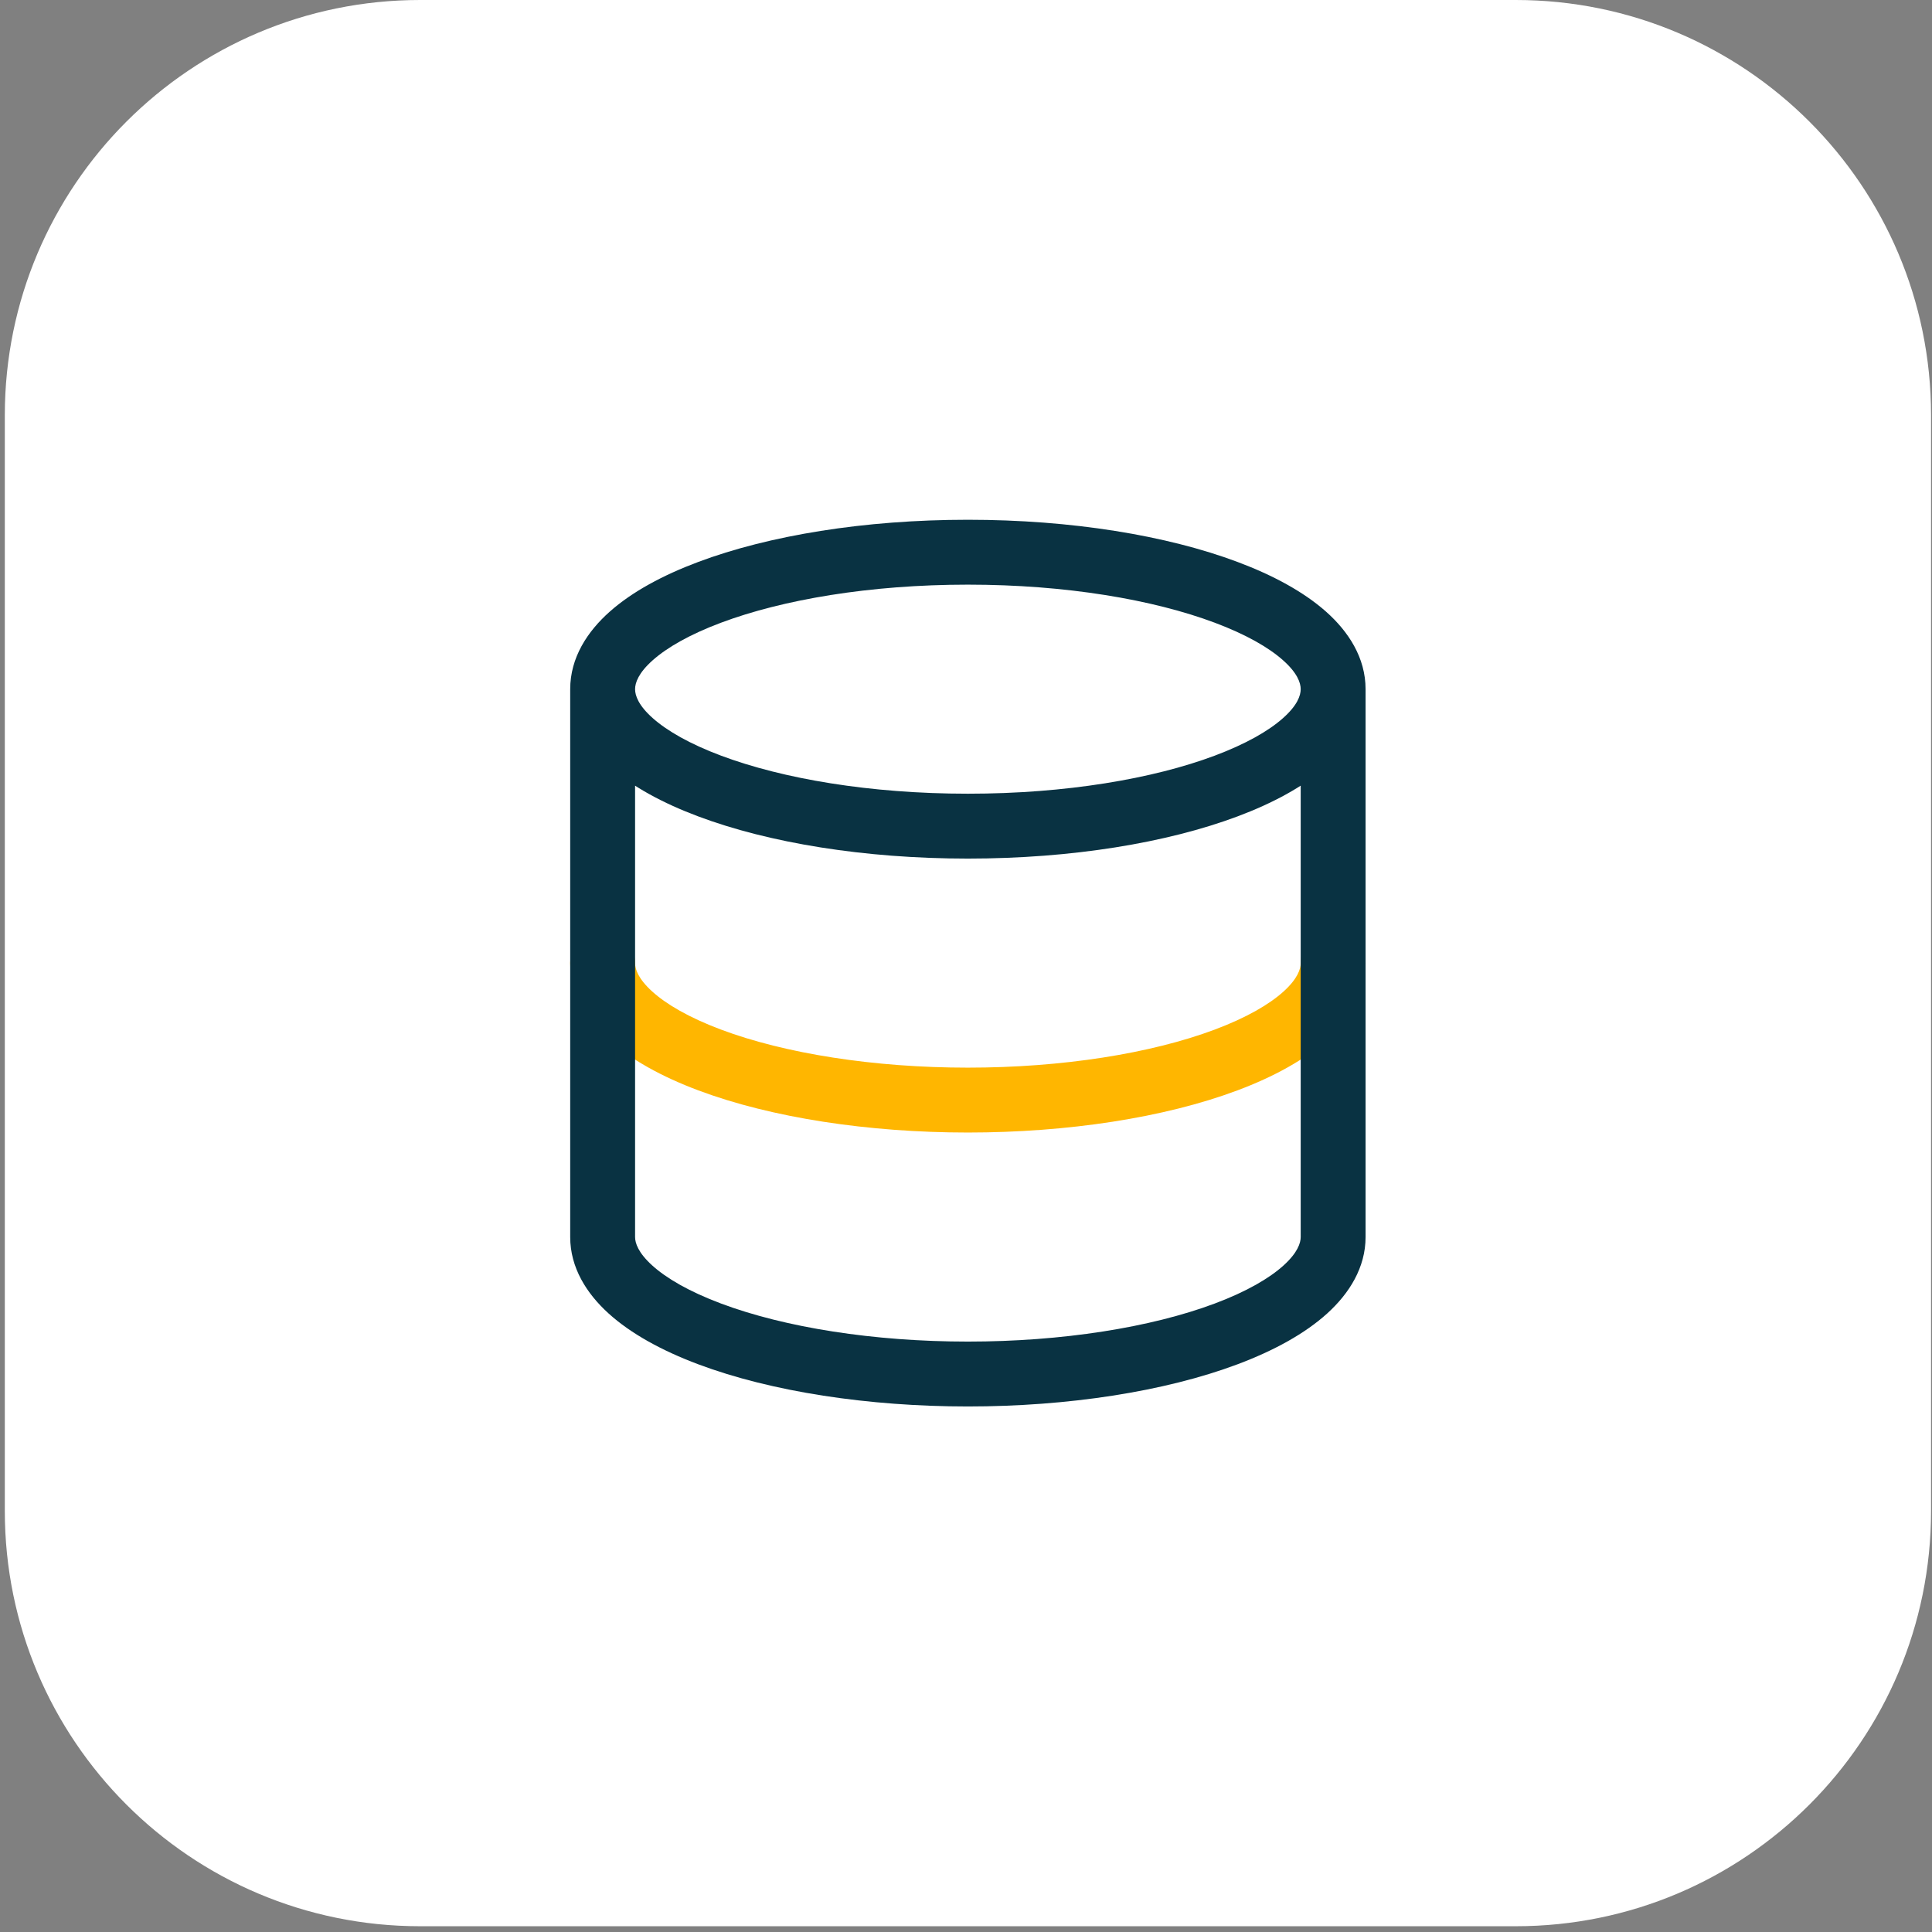
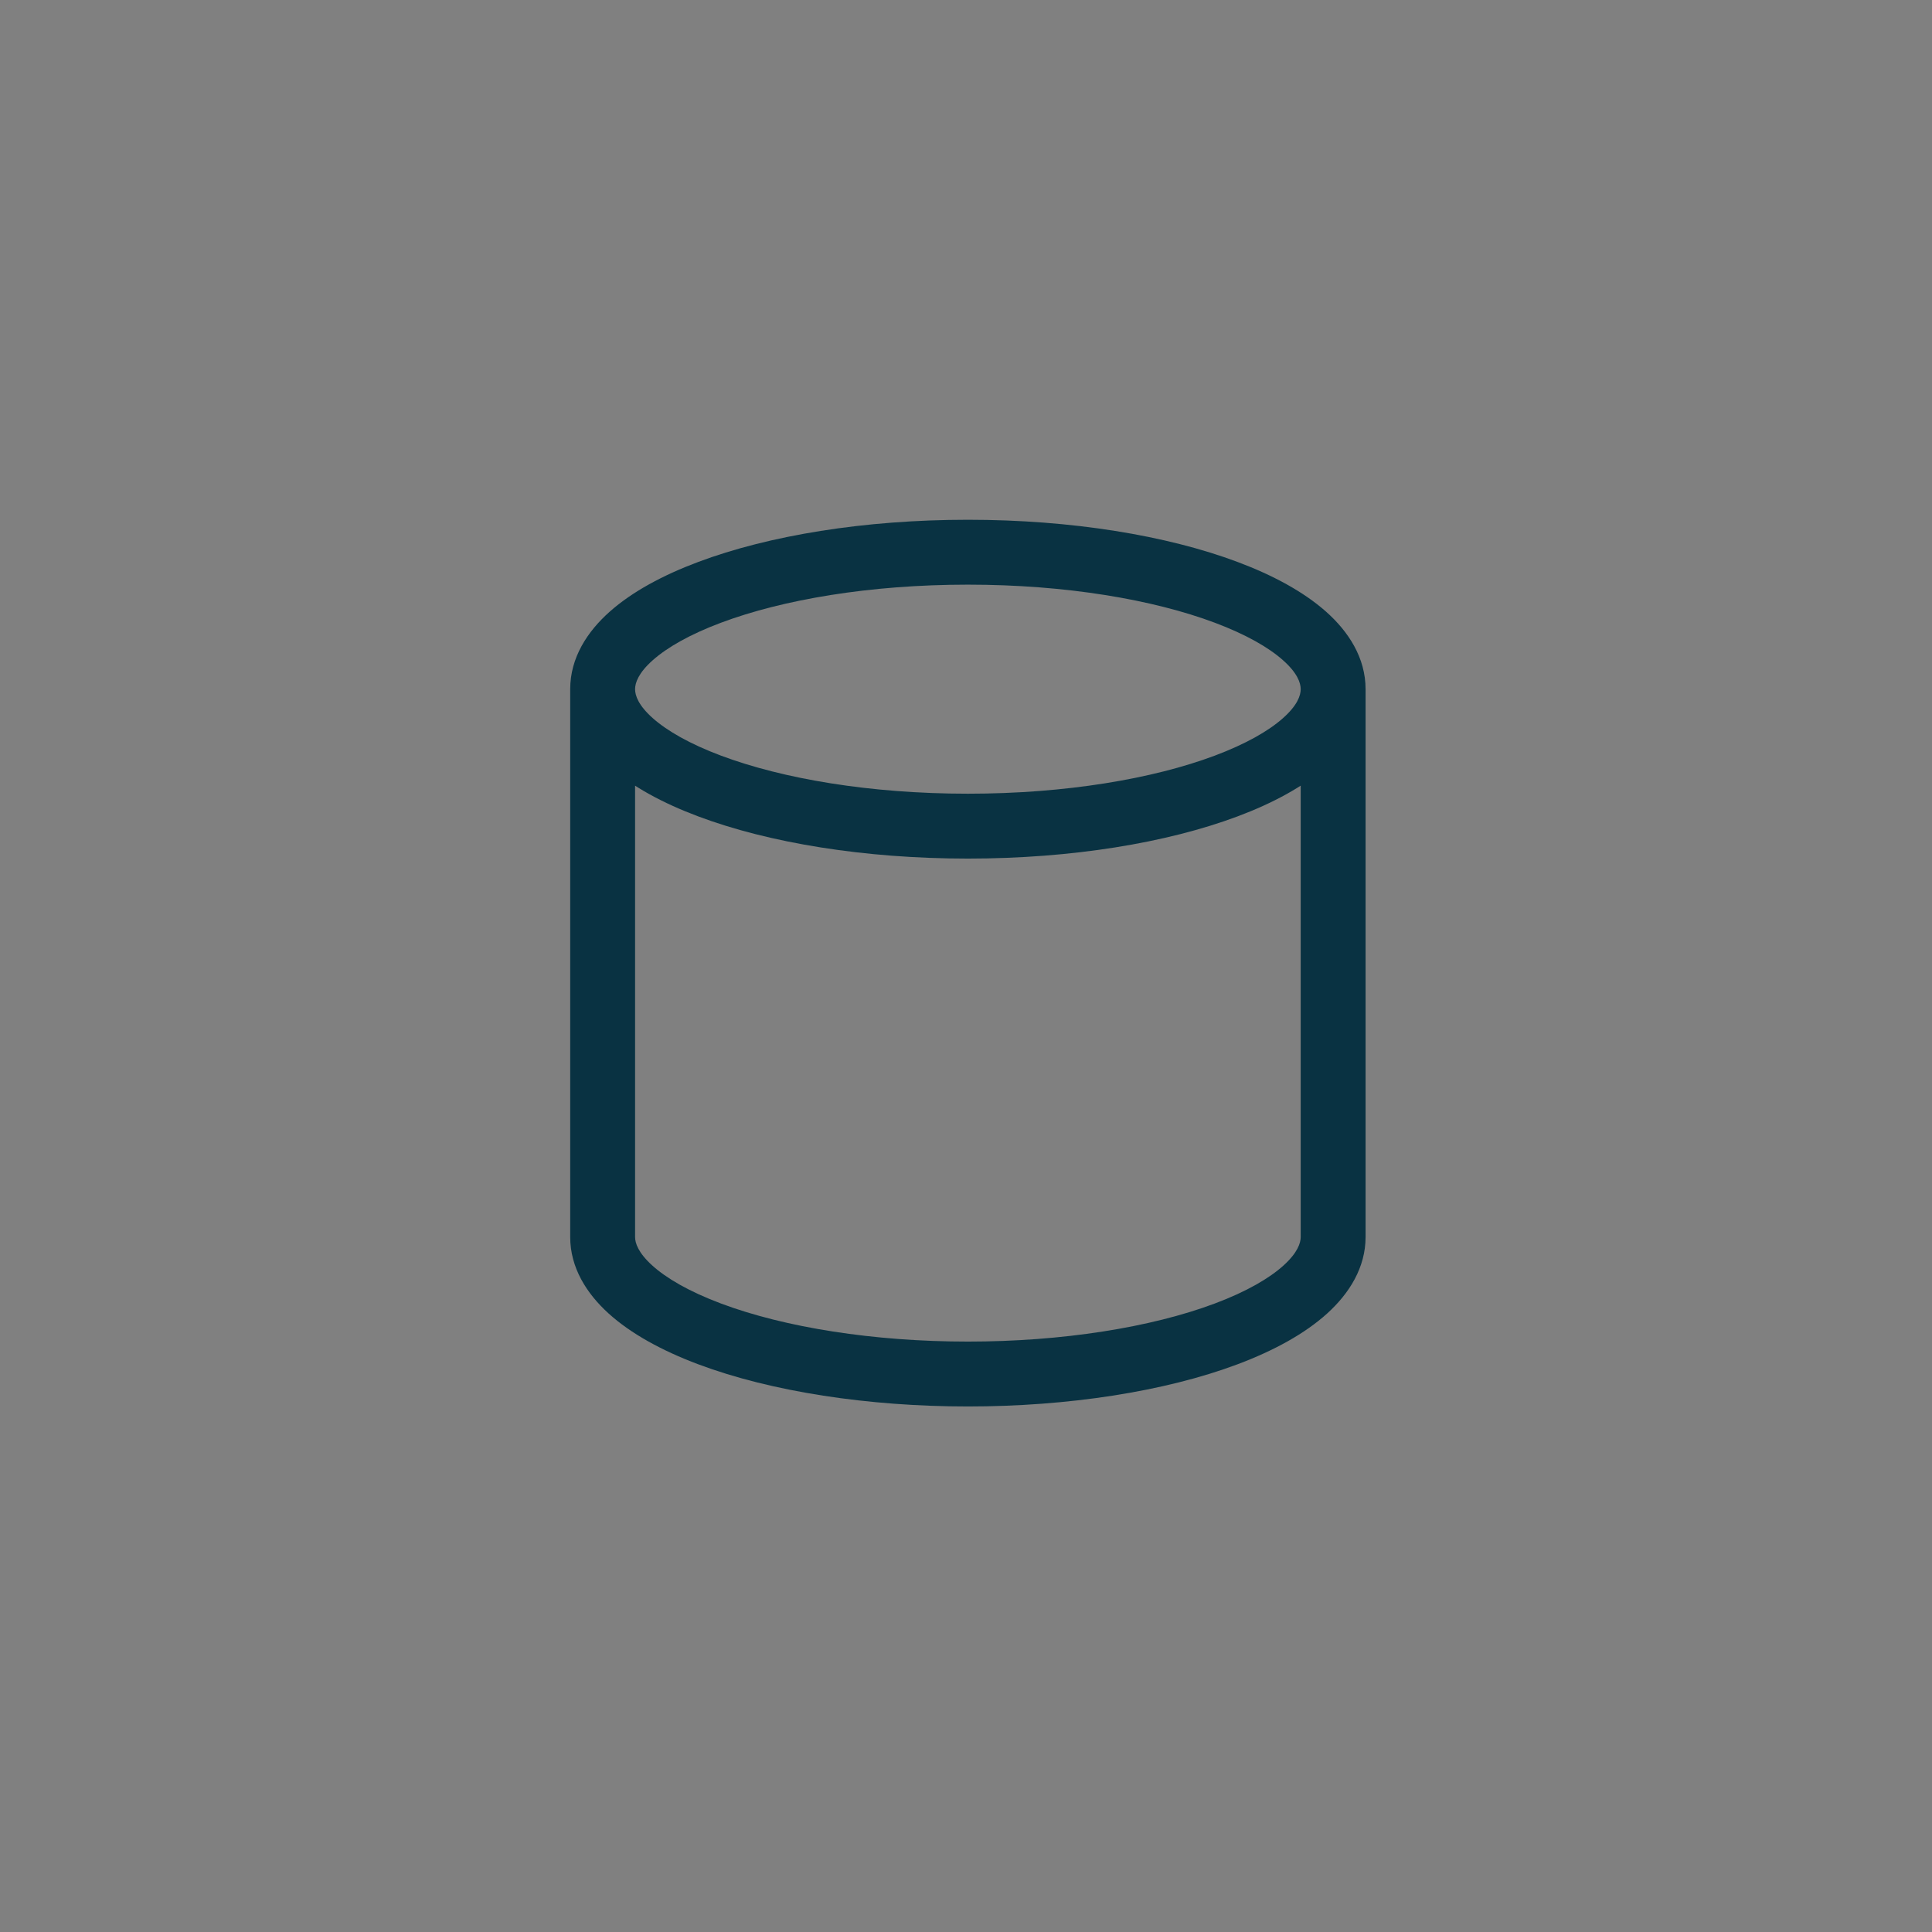
<svg xmlns="http://www.w3.org/2000/svg" width="67" height="67" viewBox="0 0 67 67" fill="none">
  <rect x="0" y="0" width="67" height="67" fill="#808080" stroke="none" />
-   <path d="M0.167 14.4C0.167 6.447 6.614 0 14.567 0H52.567C60.52 0 66.967 6.447 66.967 14.4V52.4C66.967 60.353 60.52 66.8 52.567 66.8H14.567C6.614 66.8 0.167 60.353 0.167 52.4V14.4Z" fill="white" />
-   <path d="M22.024 33.4C22.024 32.779 21.52 32.275 20.899 32.275C20.277 32.275 19.774 32.779 19.774 33.4H22.024ZM47.357 33.4C47.357 32.779 46.853 32.275 46.232 32.275C45.611 32.275 45.107 32.779 45.107 33.4L47.357 33.4ZM19.774 33.4C19.774 34.456 20.337 35.354 21.108 36.052C21.88 36.75 22.948 37.337 24.214 37.812L25.004 35.705C23.894 35.289 23.107 34.827 22.618 34.384C22.128 33.94 22.024 33.603 22.024 33.4H19.774ZM24.214 37.812C26.749 38.763 30.112 39.275 33.565 39.275V37.025C30.3 37.025 27.219 36.536 25.004 35.705L24.214 37.812ZM33.565 39.275C37.018 39.275 40.382 38.763 42.917 37.812L42.127 35.705C39.911 36.536 36.831 37.025 33.565 37.025V39.275ZM42.917 37.812C44.183 37.337 45.251 36.75 46.023 36.052C46.794 35.354 47.357 34.456 47.357 33.4L45.107 33.4C45.107 33.603 45.003 33.94 44.513 34.384C44.023 34.827 43.237 35.289 42.127 35.705L42.917 37.812Z" fill="#FFB600" />
  <path d="M20.899 42.9H19.774H20.899ZM33.565 47.65V48.775V47.65ZM46.232 42.9H47.357H46.232ZM45.107 23.9C45.107 24.119 44.993 24.462 44.49 24.907C43.989 25.352 43.199 25.803 42.127 26.205C39.991 27.006 36.964 27.525 33.565 27.525V29.775C37.162 29.775 40.469 29.23 42.917 28.312C44.137 27.855 45.202 27.283 45.983 26.591C46.762 25.9 47.357 24.993 47.357 23.9H45.107ZM33.565 27.525C30.167 27.525 27.14 27.006 25.004 26.205C23.931 25.803 23.142 25.352 22.64 24.907C22.138 24.462 22.024 24.119 22.024 23.9H19.774C19.774 24.993 20.369 25.9 21.148 26.591C21.928 27.283 22.994 27.855 24.214 28.312C26.662 29.23 29.968 29.775 33.565 29.775V27.525ZM22.024 23.9C22.024 23.681 22.138 23.338 22.64 22.893C23.142 22.448 23.931 21.997 25.004 21.595C27.14 20.794 30.167 20.275 33.565 20.275V18.025C29.968 18.025 26.662 18.57 24.214 19.488C22.994 19.945 21.928 20.517 21.148 21.209C20.369 21.9 19.774 22.807 19.774 23.9H22.024ZM33.565 20.275C36.964 20.275 39.991 20.794 42.127 21.595C43.199 21.997 43.989 22.448 44.49 22.893C44.993 23.338 45.107 23.681 45.107 23.9H47.357C47.357 22.807 46.762 21.9 45.983 21.209C45.202 20.517 44.137 19.945 42.917 19.488C40.469 18.57 37.162 18.025 33.565 18.025V20.275ZM19.774 23.9V33.4H22.024V23.9H19.774ZM47.357 33.4V23.9H45.107V33.4H47.357ZM19.774 33.4V42.9H22.024V33.4H19.774ZM19.774 42.9C19.774 43.956 20.337 44.854 21.108 45.552C21.88 46.25 22.948 46.837 24.214 47.312L25.004 45.205C23.894 44.789 23.107 44.327 22.618 43.884C22.128 43.44 22.024 43.103 22.024 42.9H19.774ZM24.214 47.312C26.749 48.263 30.112 48.775 33.565 48.775V46.525C30.3 46.525 27.219 46.036 25.004 45.205L24.214 47.312ZM33.565 48.775C37.018 48.775 40.382 48.263 42.917 47.312L42.127 45.205C39.911 46.036 36.831 46.525 33.565 46.525V48.775ZM42.917 47.312C44.183 46.837 45.251 46.25 46.023 45.552C46.794 44.854 47.357 43.956 47.357 42.9H45.107C45.107 43.103 45.003 43.44 44.513 43.884C44.023 44.327 43.237 44.789 42.127 45.205L42.917 47.312ZM47.357 42.9V33.4H45.107V42.9H47.357Z" fill="#093242" />
</svg>